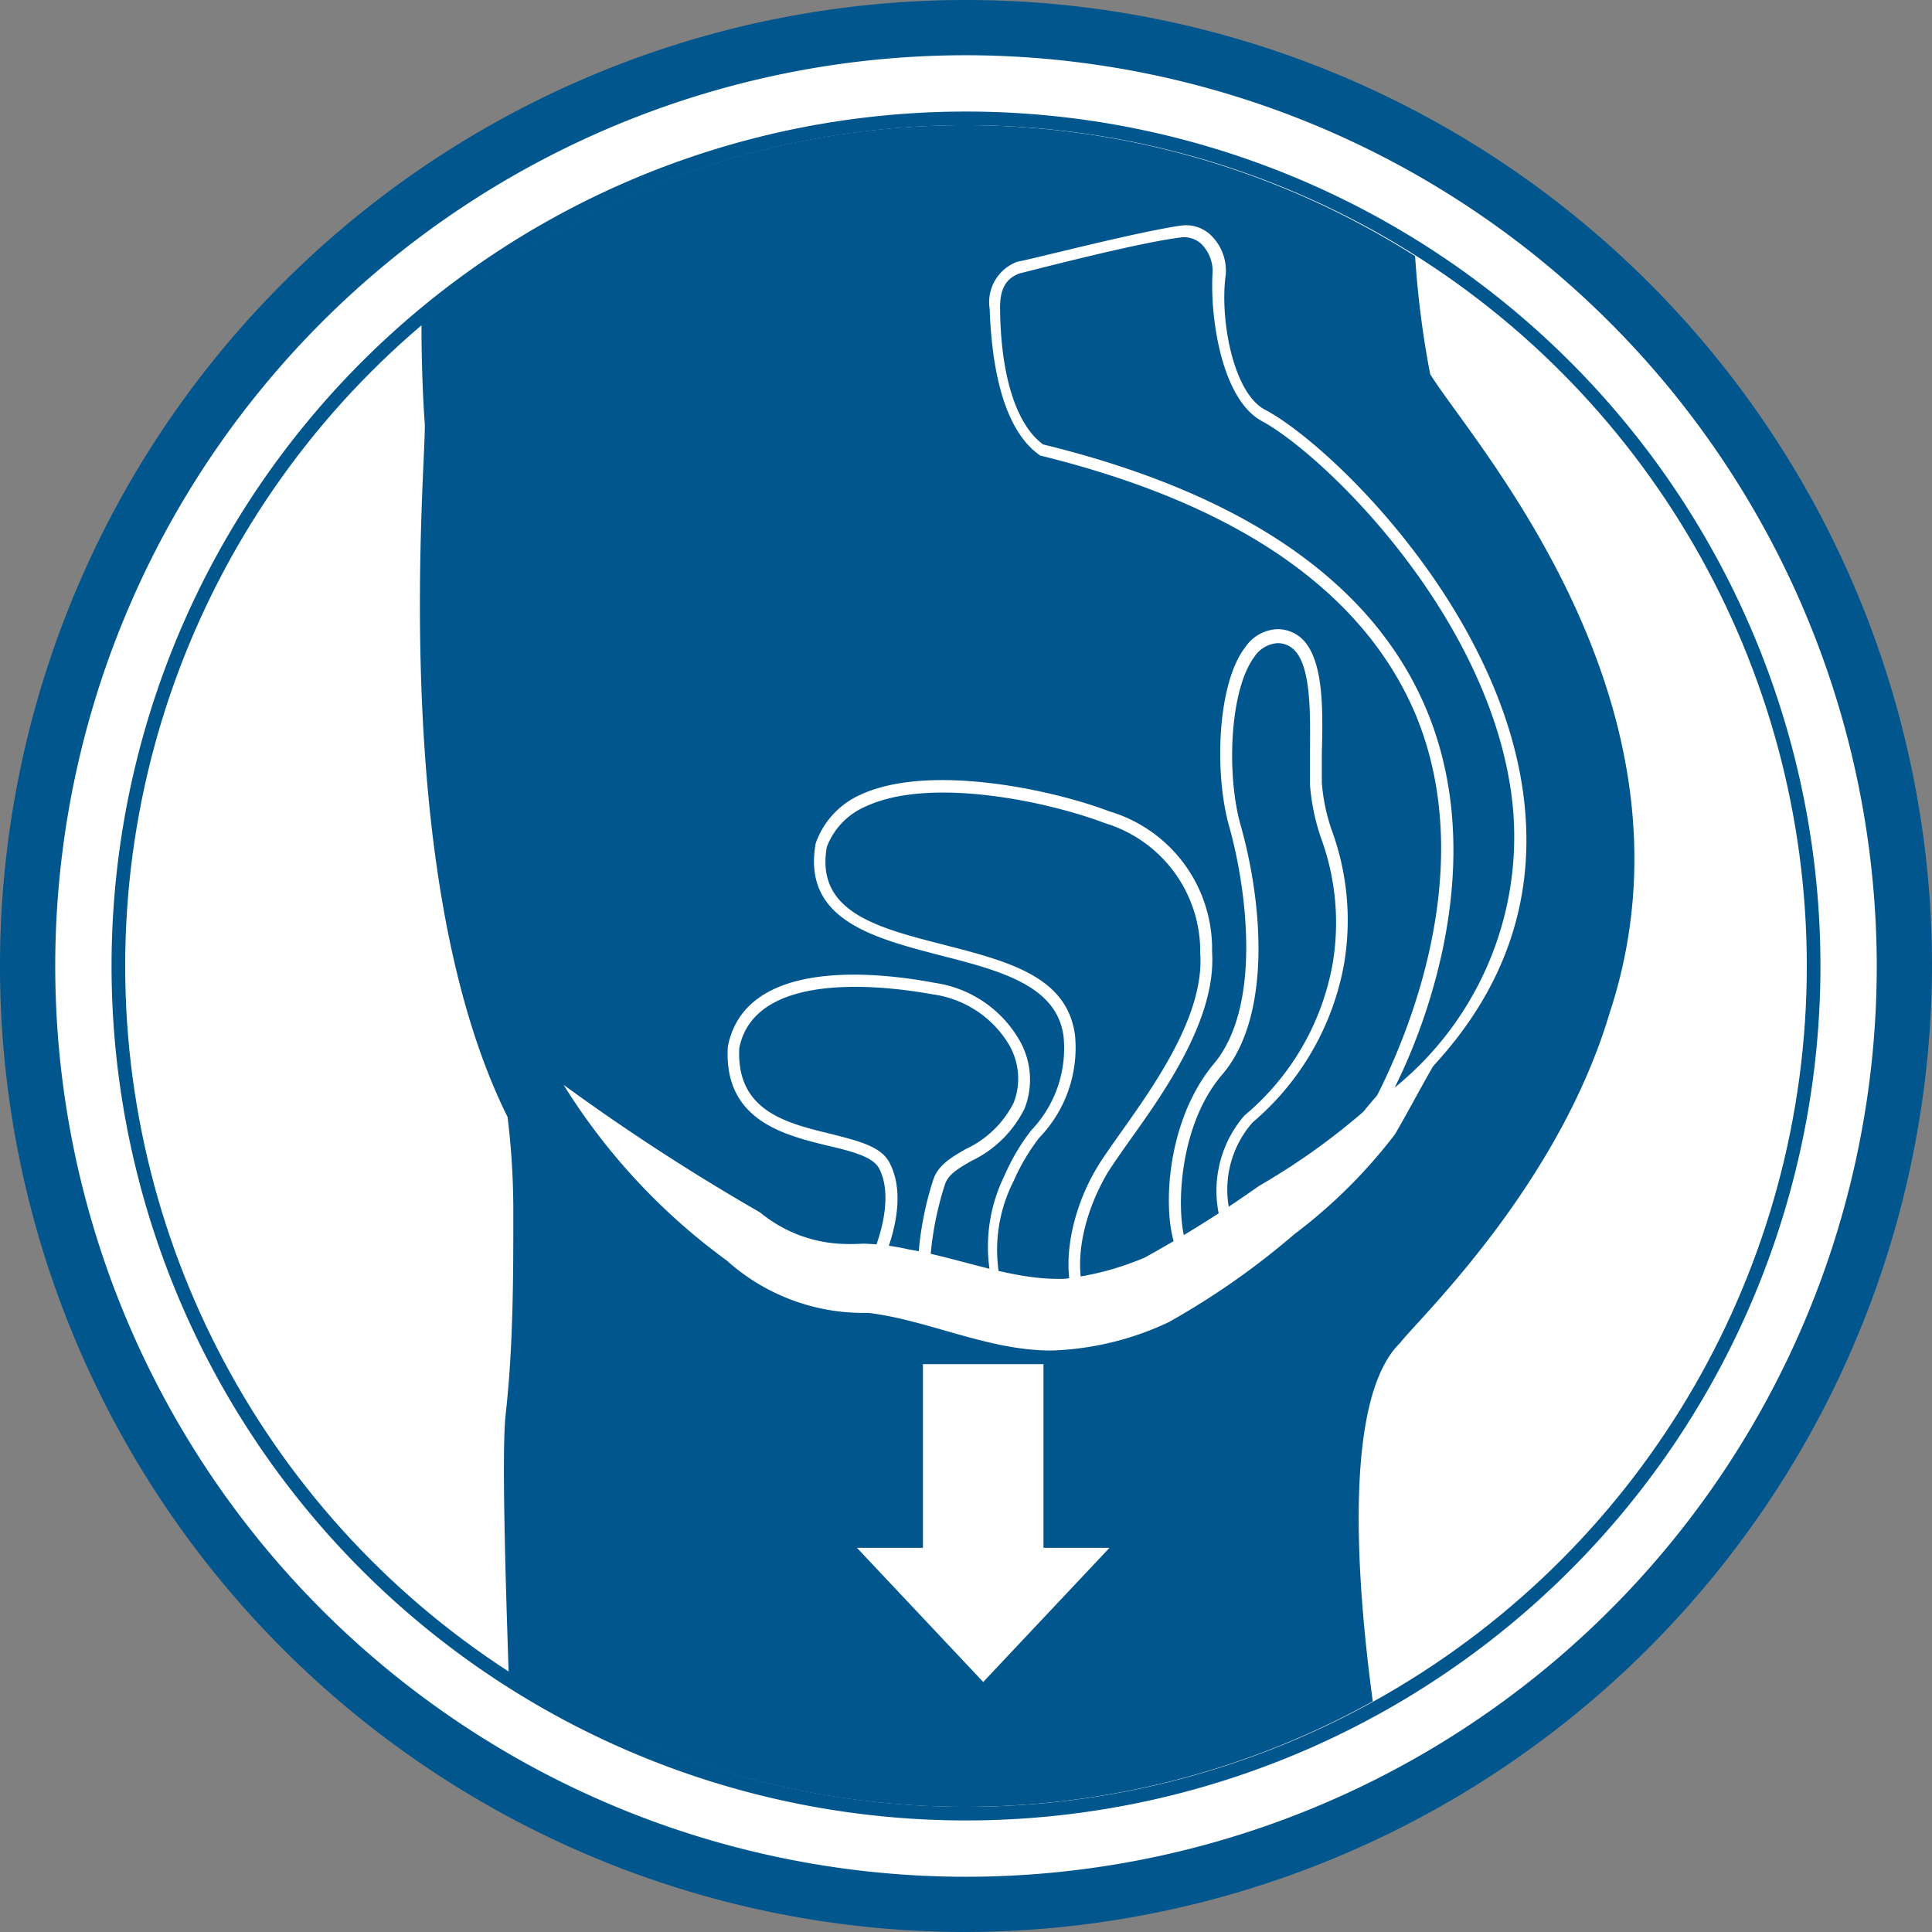
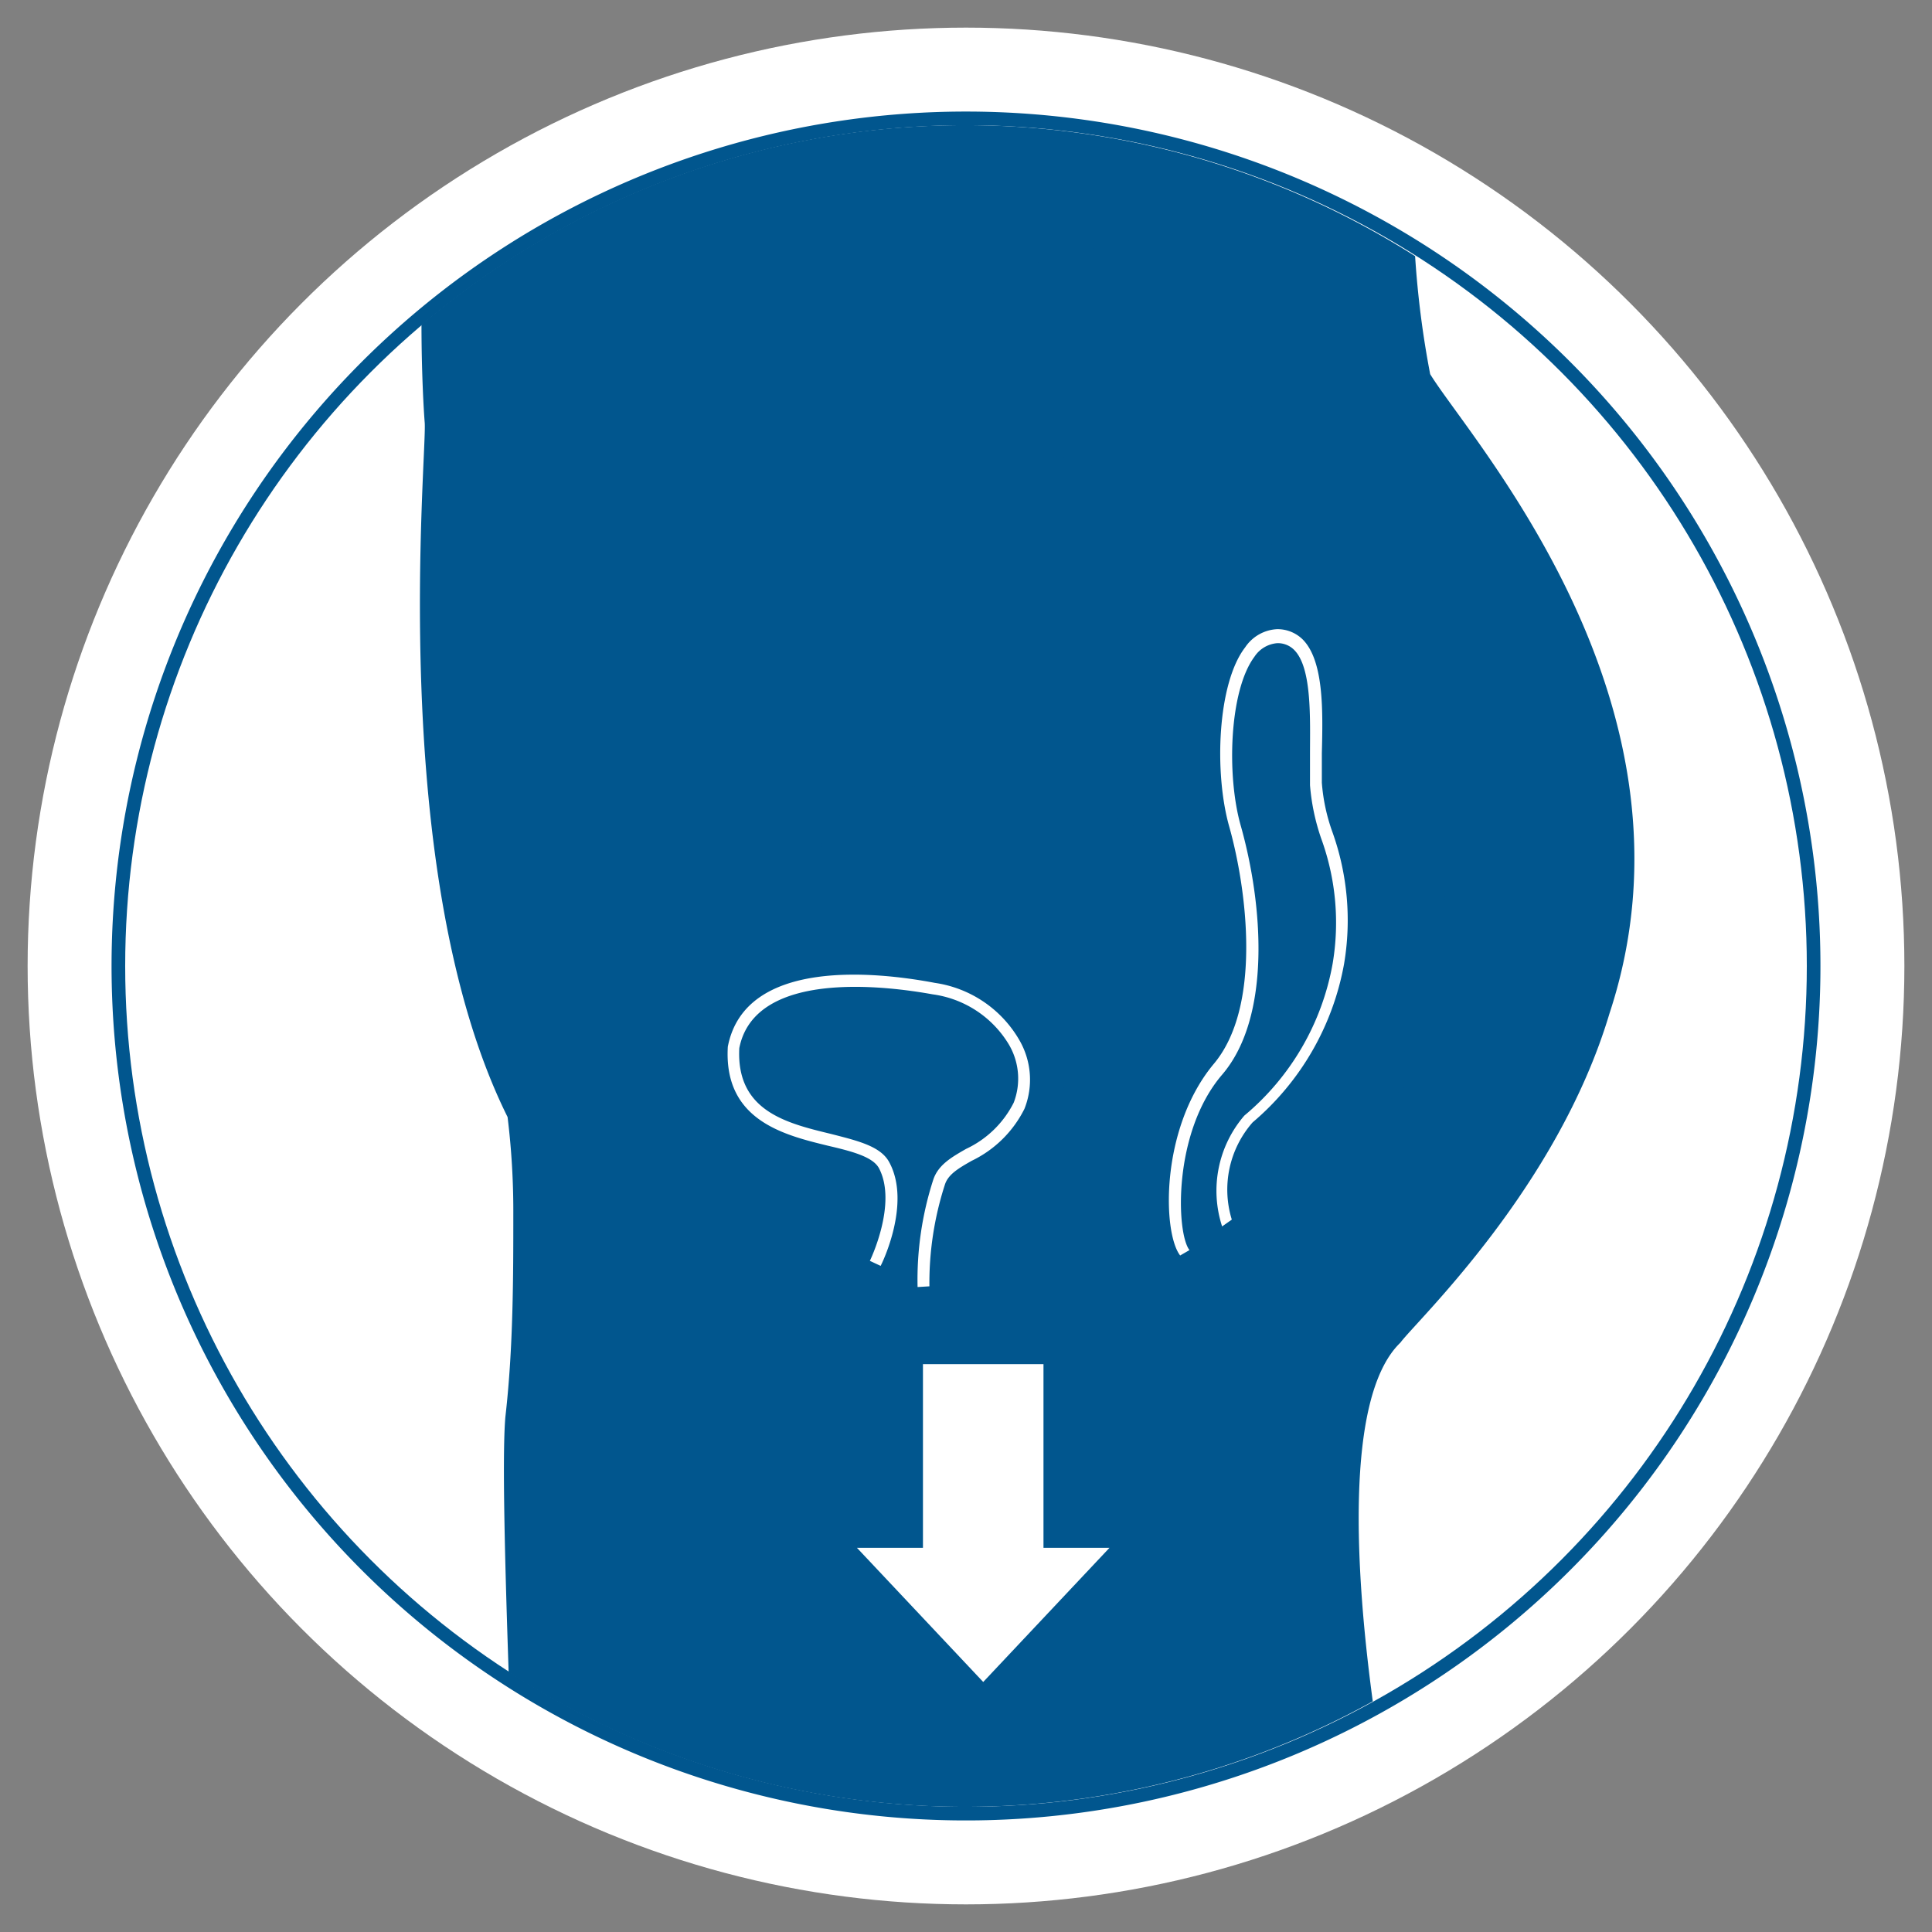
<svg xmlns="http://www.w3.org/2000/svg" viewBox="0 0 53.86 53.86">
  <rect x="0" y="0" width="53.86" height="53.86" fill="#808080" stroke="none" />
  <defs>
    <style>.cls-1{fill:#fff;}.cls-2{fill:#01568e;}.cls-3{fill:none;stroke:#01568e;stroke-miterlimit:10;stroke-width:0.76px;}</style>
  </defs>
  <g id="Layer_2" data-name="Layer 2">
    <g id="Layer_1-2" data-name="Layer 1">
      <circle class="cls-1" cx="26.93" cy="26.93" r="26.16" />
-       <path class="cls-2" d="M26.93,53.86A26.93,26.93,0,1,1,53.86,26.93,27,27,0,0,1,26.93,53.86Zm0-52.32A25.39,25.39,0,1,0,52.32,26.93,25.42,25.42,0,0,0,26.93,1.54Z" />
      <path class="cls-3" d="M50.37,26.93A23.44,23.44,0,1,1,26.93,3.49,23.44,23.44,0,0,1,50.37,26.93Z" />
      <circle class="cls-1" cx="26.93" cy="26.93" r="23.44" />
      <path class="cls-2" d="M44.87,28.25c2.84-8.61-3.89-16-5-17.82a26.42,26.42,0,0,1-.42-3.29,23.41,23.41,0,0,0-27.7,1.91c0,1.28.06,2.37.09,2.73.07.87-1.08,12.54,2.31,19.36a21.48,21.48,0,0,1,.16,2.69c0,1.75,0,3.74-.22,5.66-.1,1.09,0,4.45.09,7.13a23.45,23.45,0,0,0,24.09.81c-.47-3.48-.81-8.48.77-10C39.49,36.82,43.41,33.14,44.87,28.25Z" />
      <path class="cls-2" d="M24.38,35.22s.83-1.66.24-2.74-4.36-.32-4.19-3.29c.42-2.16,3.61-2,5.58-1.63s2.9,2.18,2.4,3.3c-.63,1.36-2,1.33-2.23,2.12a8.8,8.8,0,0,0-.43,2.9" />
      <path class="cls-1" d="M25.58,35.88a9.06,9.06,0,0,1,.44-3c.14-.41.51-.62.91-.85a2.83,2.83,0,0,0,1.33-1.29,1.87,1.87,0,0,0-.14-1.63A2.94,2.94,0,0,0,26,27.72c-1.16-.21-4.95-.74-5.39,1.5-.09,1.75,1.31,2.09,2.55,2.39.74.19,1.39.34,1.63.79.62,1.14-.2,2.82-.24,2.89l-.3-.14s.78-1.6.25-2.59c-.18-.32-.78-.47-1.42-.62-1.23-.3-2.91-.71-2.79-2.76.48-2.5,4.19-2.08,5.77-1.78A3.26,3.26,0,0,1,28.42,29a2.2,2.2,0,0,1,.14,1.91,3.18,3.18,0,0,1-1.47,1.45c-.37.21-.66.38-.75.67a8.9,8.9,0,0,0-.43,2.83Z" />
      <path class="cls-2" d="M28.09,36.64a4.34,4.34,0,0,1,.07-3.8c.49-1.28,1.95-2.18,1.67-4-.42-3.25-7.58-1.58-6.91-5.33.9-2.57,6-1.51,8-.76a3.9,3.9,0,0,1,2.76,3.77c.15,2.28-2.19,4.89-2.89,6.06s-1.12,2.88-.45,4" />
-       <path class="cls-1" d="M28,36.73A4.48,4.48,0,0,1,28,32.78a5.81,5.81,0,0,1,.75-1.27,3.31,3.31,0,0,0,.9-2.61c-.18-1.43-1.77-1.84-3.45-2.27-1.88-.49-3.84-1-3.46-3.12A2.32,2.32,0,0,1,24,22.15c1.87-.86,5.24-.17,6.93.47a4,4,0,0,1,2.86,3.92c.12,1.85-1.32,3.89-2.28,5.23-.26.37-.48.68-.63.92-.68,1.14-1.09,2.78-.45,3.85l-.28.17c-.71-1.19-.28-3,.45-4.19.15-.25.38-.57.64-.94.93-1.31,2.34-3.28,2.22-5a3.74,3.74,0,0,0-2.65-3.63c-1.63-.62-4.89-1.3-6.67-.47a2,2,0,0,0-1.09,1.13c-.32,1.81,1.4,2.25,3.23,2.72s3.48.89,3.69,2.54a3.61,3.61,0,0,1-1,2.85,5.73,5.73,0,0,0-.71,1.2,4.23,4.23,0,0,0-.09,3.66Z" />
      <path class="cls-2" d="M33,34.93c-.45-.58-.5-3.38.92-5.1s1-4.95.48-6.78-.25-5.29,1.17-5.3,1,2.84,1.08,4.12,1.07,2.69.63,5A7.27,7.27,0,0,1,34.8,31.2a3,3,0,0,0-.59,2.87" />
      <path class="cls-1" d="M32.9,35c-.49-.63-.56-3.52.92-5.32,1.38-1.61.93-4.92.45-6.63-.43-1.51-.33-4,.44-5a1.14,1.14,0,0,1,.89-.51,1,1,0,0,1,.72.29c.59.6.56,2,.53,3.17,0,.3,0,.59,0,.82a5.2,5.2,0,0,0,.3,1.39,7.3,7.3,0,0,1,.32,3.66,7.54,7.54,0,0,1-2.55,4.42A2.84,2.84,0,0,0,34.34,34l-.27.19a3.21,3.21,0,0,1,.62-3.09,7.15,7.15,0,0,0,2.46-4.23,6.85,6.85,0,0,0-.32-3.5,6,6,0,0,1-.31-1.48c0-.24,0-.53,0-.84,0-1,.06-2.43-.44-2.93a.64.64,0,0,0-.47-.19.84.84,0,0,0-.64.38c-.7.94-.78,3.31-.38,4.71.62,2.2.86,5.33-.52,6.94s-1.28,4.42-.91,4.89Z" />
-       <path class="cls-1" d="M15.68,30.22a60.27,60.27,0,0,0,5.51,3.58,3.84,3.84,0,0,0,2.17.87,5.45,5.45,0,0,0,.7,0,6.56,6.56,0,0,1,1.27.16c1.47.25,2.9.87,4.35.82a8.09,8.09,0,0,0,2.23-.59,33.23,33.23,0,0,0,3.19-2A18.91,18.91,0,0,0,38,31a13.66,13.66,0,0,1,2.81-2.61c-.74,1-1.29,2.15-1.92,3.23a14.55,14.55,0,0,1-2.81,2.79,21.52,21.52,0,0,1-3.5,2.45,8.27,8.27,0,0,1-3.27.79c-1.78,0-3.43-.85-5.11-1.05a5.7,5.7,0,0,1-3.94-1.46,17.44,17.44,0,0,1-4.55-4.9Z" />
      <polygon class="cls-1" points="29.09 43.15 29.09 38.03 25.73 38.03 25.73 43.15 23.89 43.15 27.41 46.89 30.93 43.15 29.09 43.15" />
      <path class="cls-2" d="M35.22,11.59c-1-.54-1.35-2.68-1.3-3.92,0-.8-.48-1.28-1.06-1.21-1.28.15-4.51,1-4.51,1a1,1,0,0,0-.67,1.15c0,1.23.26,3.23,1.33,4C46.81,16.88,38.34,31,38.34,31,47.75,23.45,38.21,13.18,35.22,11.59Z" />
-       <path class="cls-1" d="M37.72,31.7l.48-.79c0-.06,3.42-5.82,1.26-11C38,16.47,34.49,14.05,29,12.7l0,0c-1.08-.74-1.36-2.63-1.41-4.09a1.2,1.2,0,0,1,.79-1.32c.14,0,3.27-.82,4.54-1a1,1,0,0,1,.85.28,1.38,1.38,0,0,1,.4,1.1C34,8.9,34.38,11,35.3,11.44h0c1.85,1,6.71,5.74,7.21,11.08.31,3.3-1.06,6.19-4.07,8.6ZM29.08,12.39c5.61,1.37,9.21,3.86,10.69,7.4,1.75,4.2,0,8.76-.89,10.53a9,9,0,0,0,3.3-7.77c-.48-5.22-5.23-9.85-7-10.81h0c-1.11-.6-1.44-2.82-1.38-4.08a1.07,1.07,0,0,0-.3-.85.7.7,0,0,0-.58-.19c-1.25.15-4.46,1-4.49,1-.39.14-.56.44-.55,1C27.9,10.5,28.34,11.85,29.08,12.39Z" />
    </g>
  </g>
</svg>